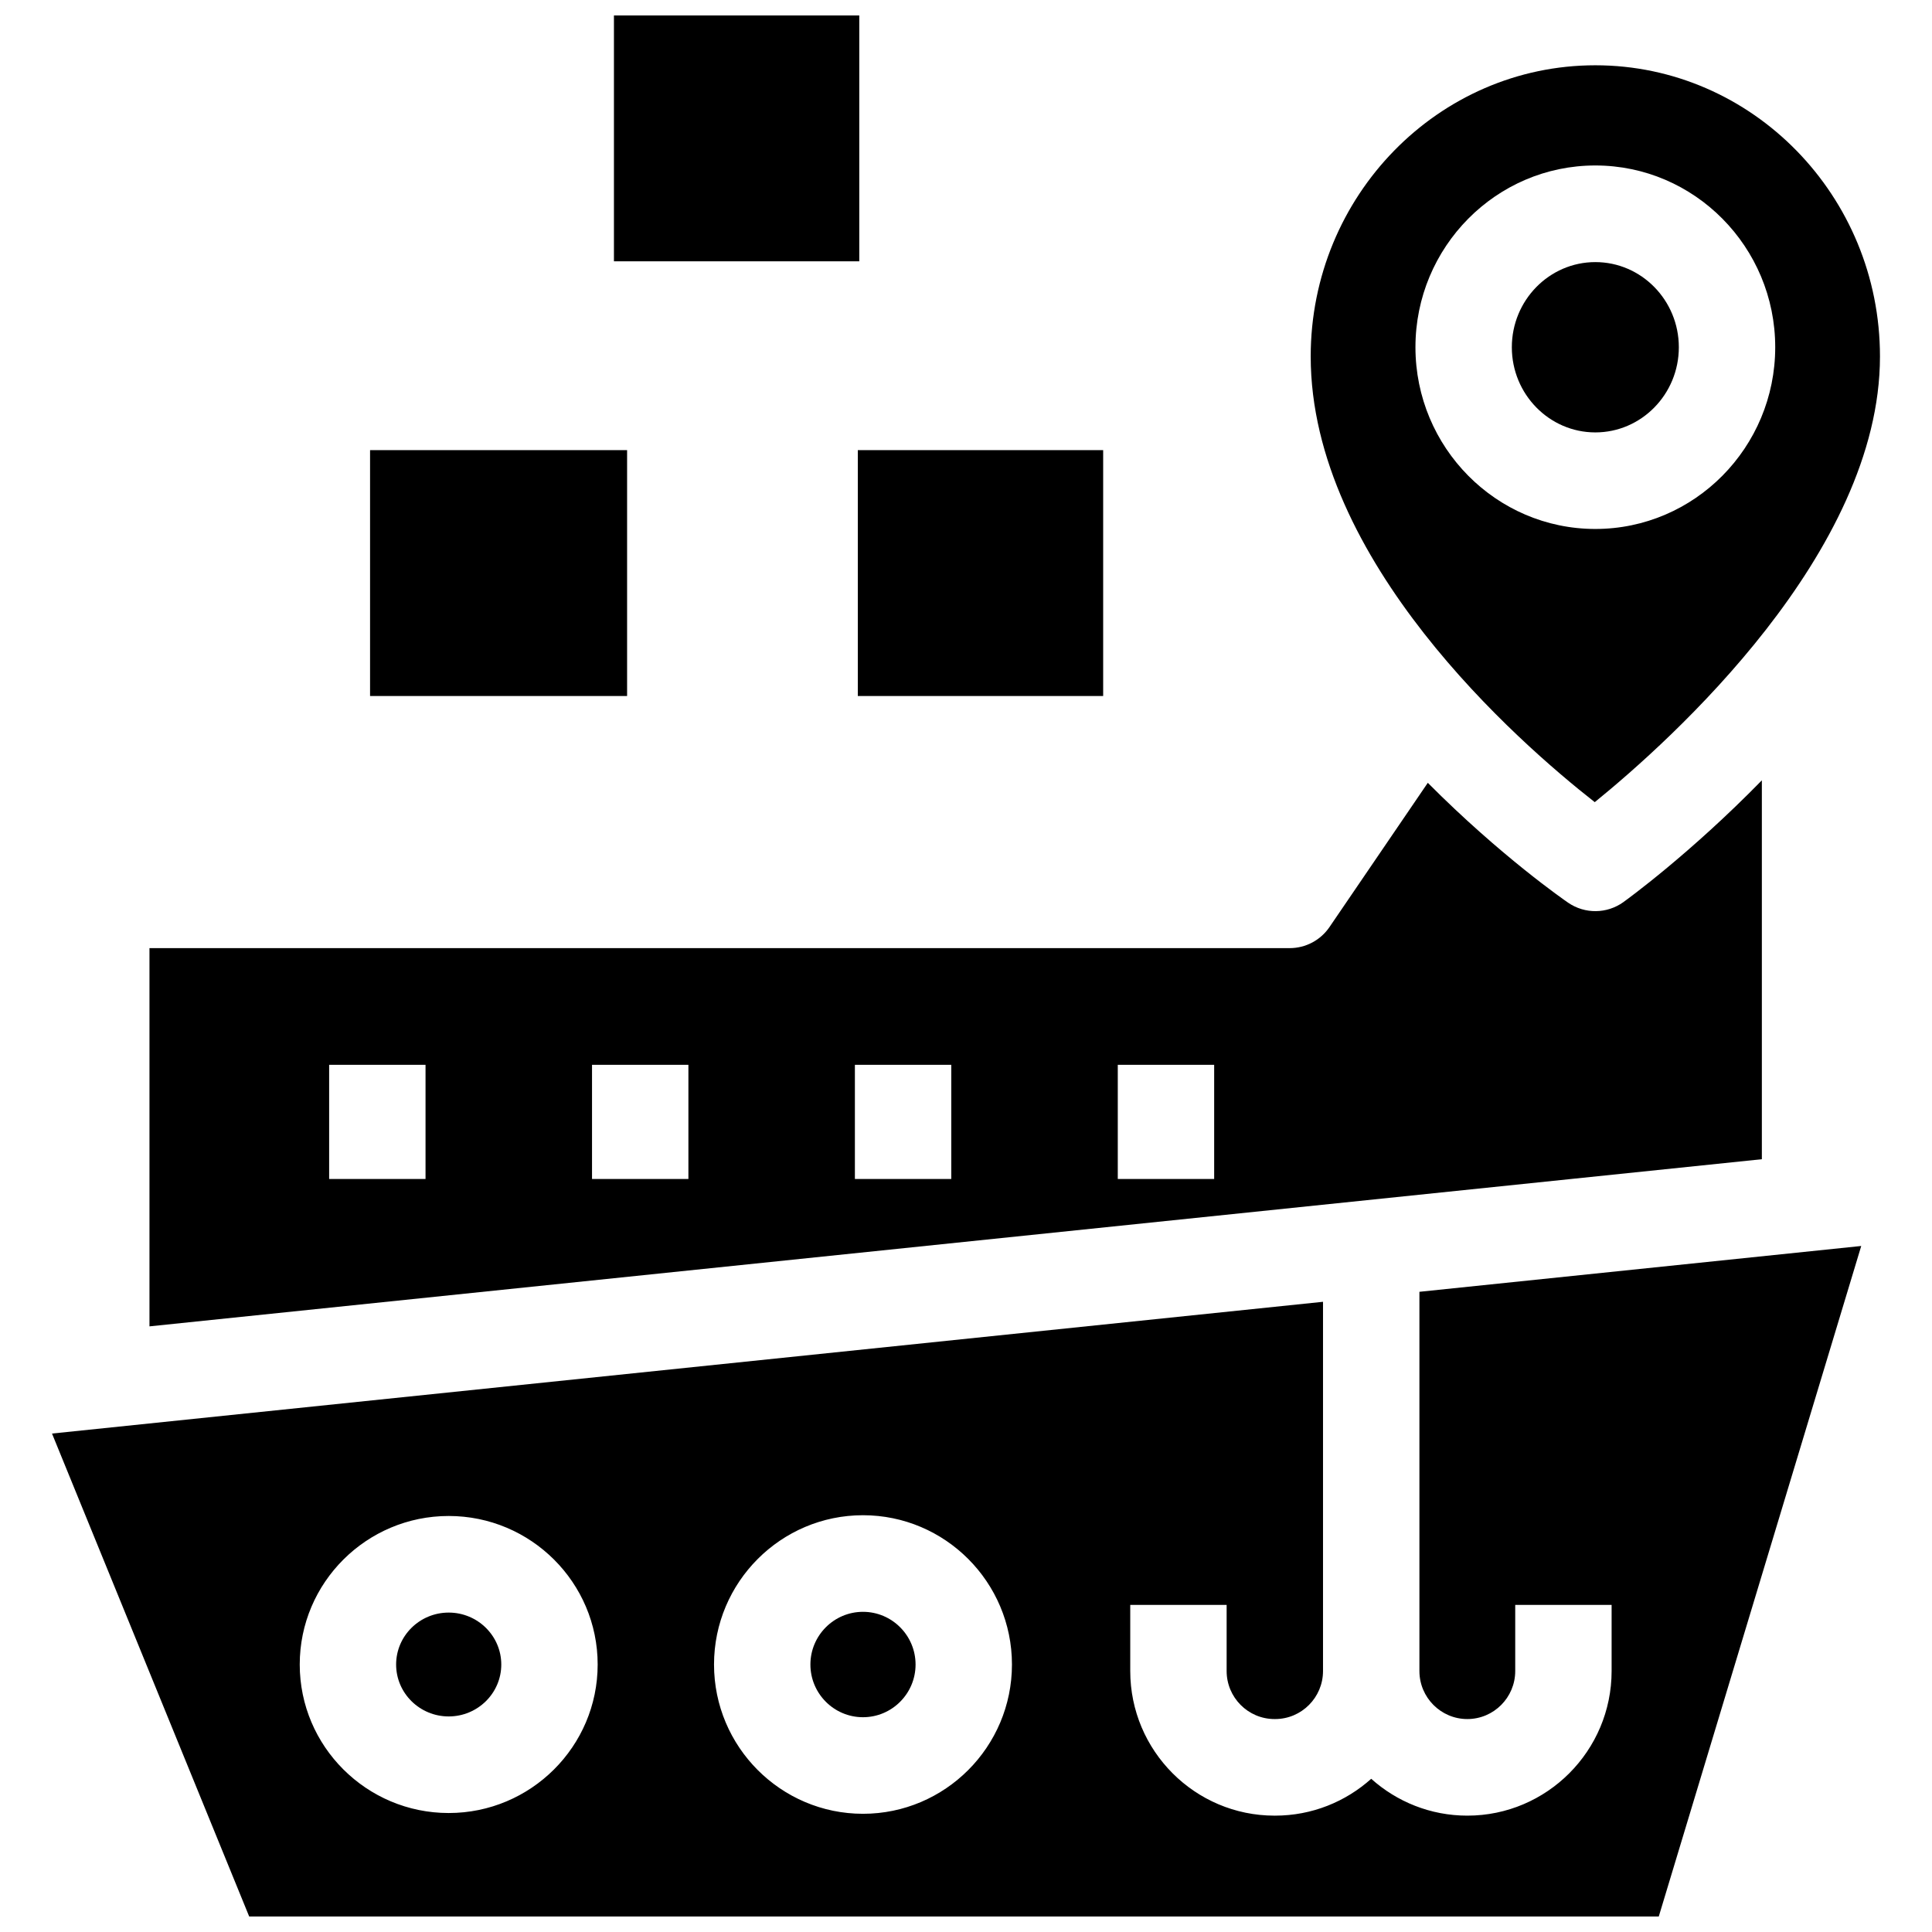
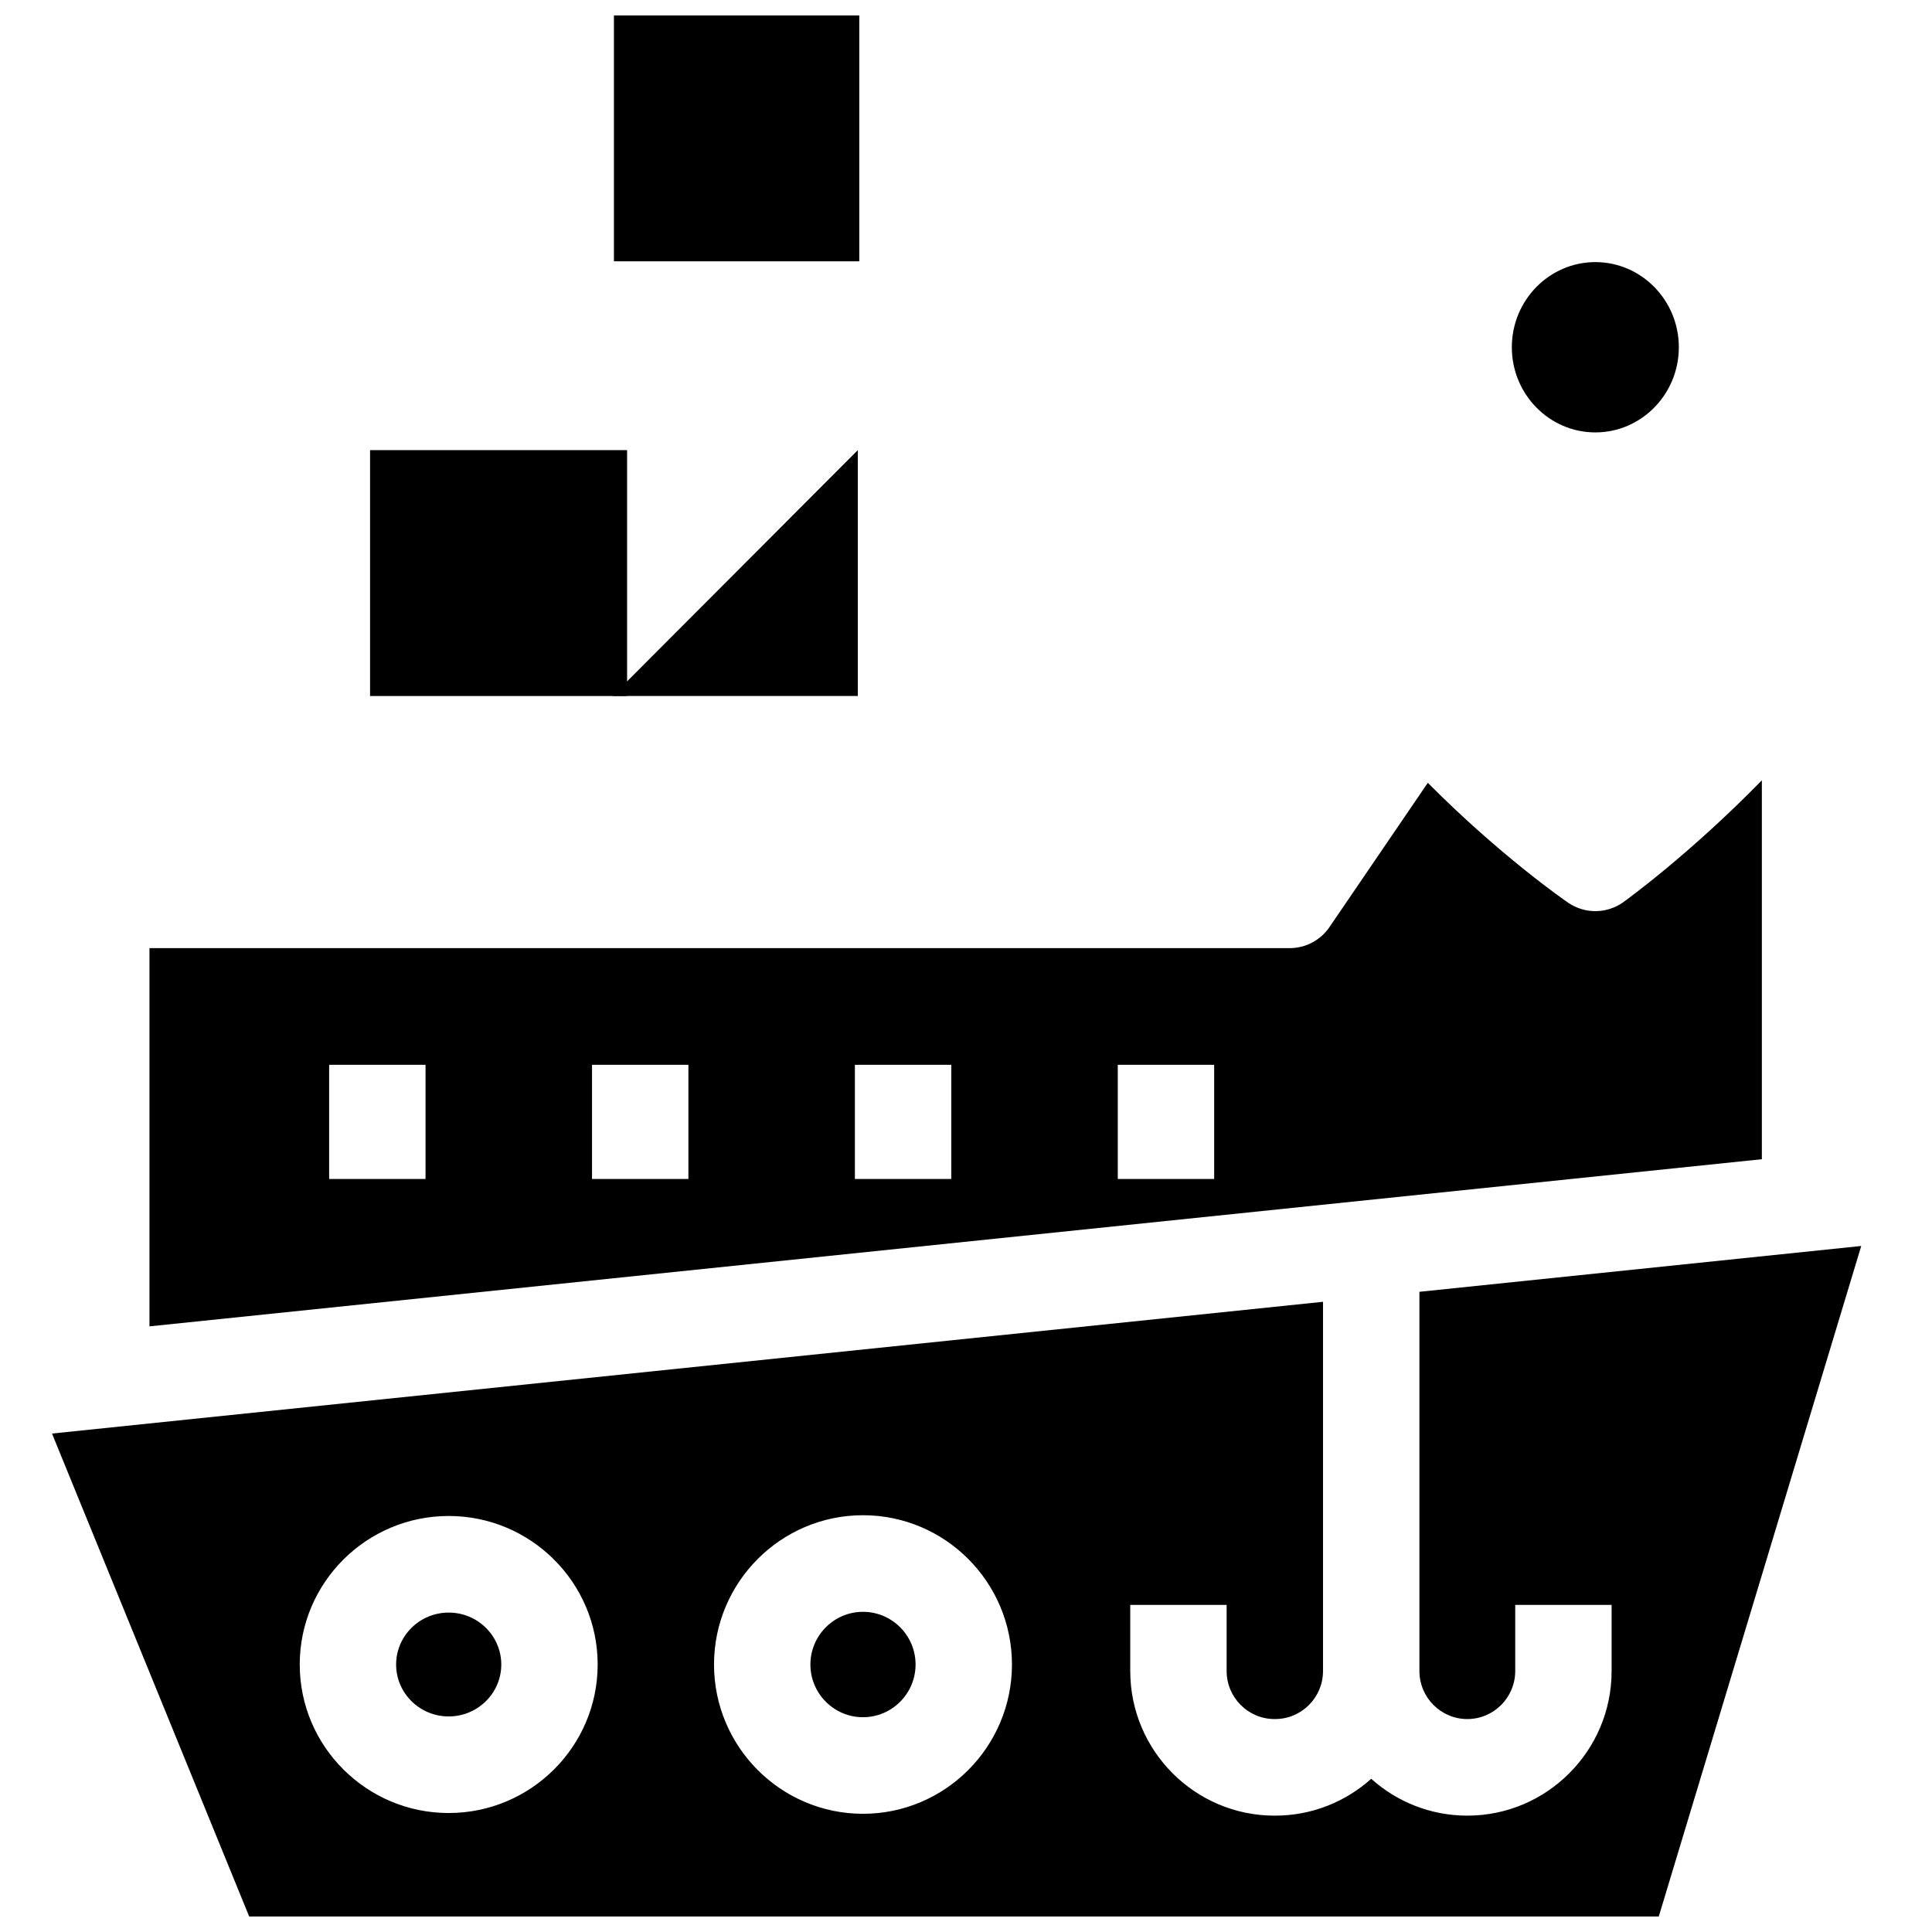
<svg xmlns="http://www.w3.org/2000/svg" width="800px" height="800px" version="1.1" viewBox="144 144 512 512">
  <defs>
    <clipPath id="b">
      <path d="m157 474h481v177.9h-481z" />
    </clipPath>
    <clipPath id="a">
      <path d="m306 148.09h66v65.906h-66z" />
    </clipPath>
  </defs>
  <path d="m372.7 571.15c-7.684 0-13.934 6.266-13.934 13.965s6.25 13.965 13.934 13.965 13.934-6.266 13.934-13.965-6.25-13.965-13.934-13.965z" />
  <g clip-path="url(#b)">
    <path d="m520.16 486.34v100.5c0 7.016 5.695 12.727 12.695 12.727s12.695-5.707 12.695-12.727v-17.527h25.543v17.527c0 21.133-17.152 38.324-38.238 38.324-9.773 0-18.699-3.699-25.469-9.766-6.769 6.066-15.695 9.766-25.469 9.766h-0.152c-21.086 0-38.238-17.191-38.238-38.324v-17.527h25.543v17.527c0 7.016 5.695 12.727 12.695 12.727h0.152c7 0 12.695-5.707 12.695-12.727v-97.852l-336.83 34.918 52.258 127.99h373.55l53.656-177.7zm-257.25 138.13c-21.766 0-39.477-17.656-39.477-39.359s17.711-39.359 39.477-39.359 39.477 17.656 39.477 39.359-17.711 39.359-39.477 39.359zm109.79 0.203c-21.766 0-39.477-17.746-39.477-39.562 0-21.812 17.711-39.562 39.477-39.562s39.477 17.746 39.477 39.562c0 21.812-17.711 39.562-39.477 39.562z" />
  </g>
  <path d="m262.91 571.35c-7.684 0-13.934 6.172-13.934 13.762 0 7.59 6.25 13.762 13.934 13.762s13.934-6.172 13.934-13.762c-0.004-7.59-6.254-13.762-13.934-13.762z" />
  <g clip-path="url(#a)">
    <path d="m306.7 148.09h65.02v65.16h-65.02z" />
  </g>
  <path d="m242.07 263.29h68.117v65.16h-68.117z" />
-   <path d="m371.33 263.29h65.02v65.16h-65.02z" />
+   <path d="m371.33 263.29v65.16h-65.02z" />
  <path d="m574.23 383.06c-4.367 3.141-10.223 3.207-14.66 0.164-0.844-0.578-17.863-12.332-37.188-31.77l-26.055 38.227c-2.379 3.492-6.328 5.582-10.547 5.582l-302.17-0.004v100.24l427.3-44.297v-100.41c-19.023 19.473-35.719 31.566-36.684 32.266zm-317.46 73.383h-25.543v-30.254h25.543zm69.664 0h-25.543v-30.254h25.543zm69.664 0h-25.543v-30.254h25.543zm69.668 0h-25.543v-30.254h25.543z" />
  <path d="m566.78 213.46c-12.203 0-22.129 10.121-22.129 22.566 0 12.441 9.926 22.566 22.129 22.566s22.129-10.121 22.129-22.566c0-12.445-9.926-22.566-22.129-22.566z" />
-   <path d="m566.78 161.3c-41.594 0-75.43 34.613-75.43 77.16 0 54.133 55.012 102.24 75.277 118.12 20.238-16.43 75.586-66.125 75.586-118.12 0-42.547-33.84-77.16-75.434-77.16zm0 122.88c-26.285 0-47.672-21.605-47.672-48.164 0-26.559 21.387-48.164 47.672-48.164s47.672 21.605 47.672 48.164c0 26.559-21.383 48.164-47.672 48.164z" />
</svg>